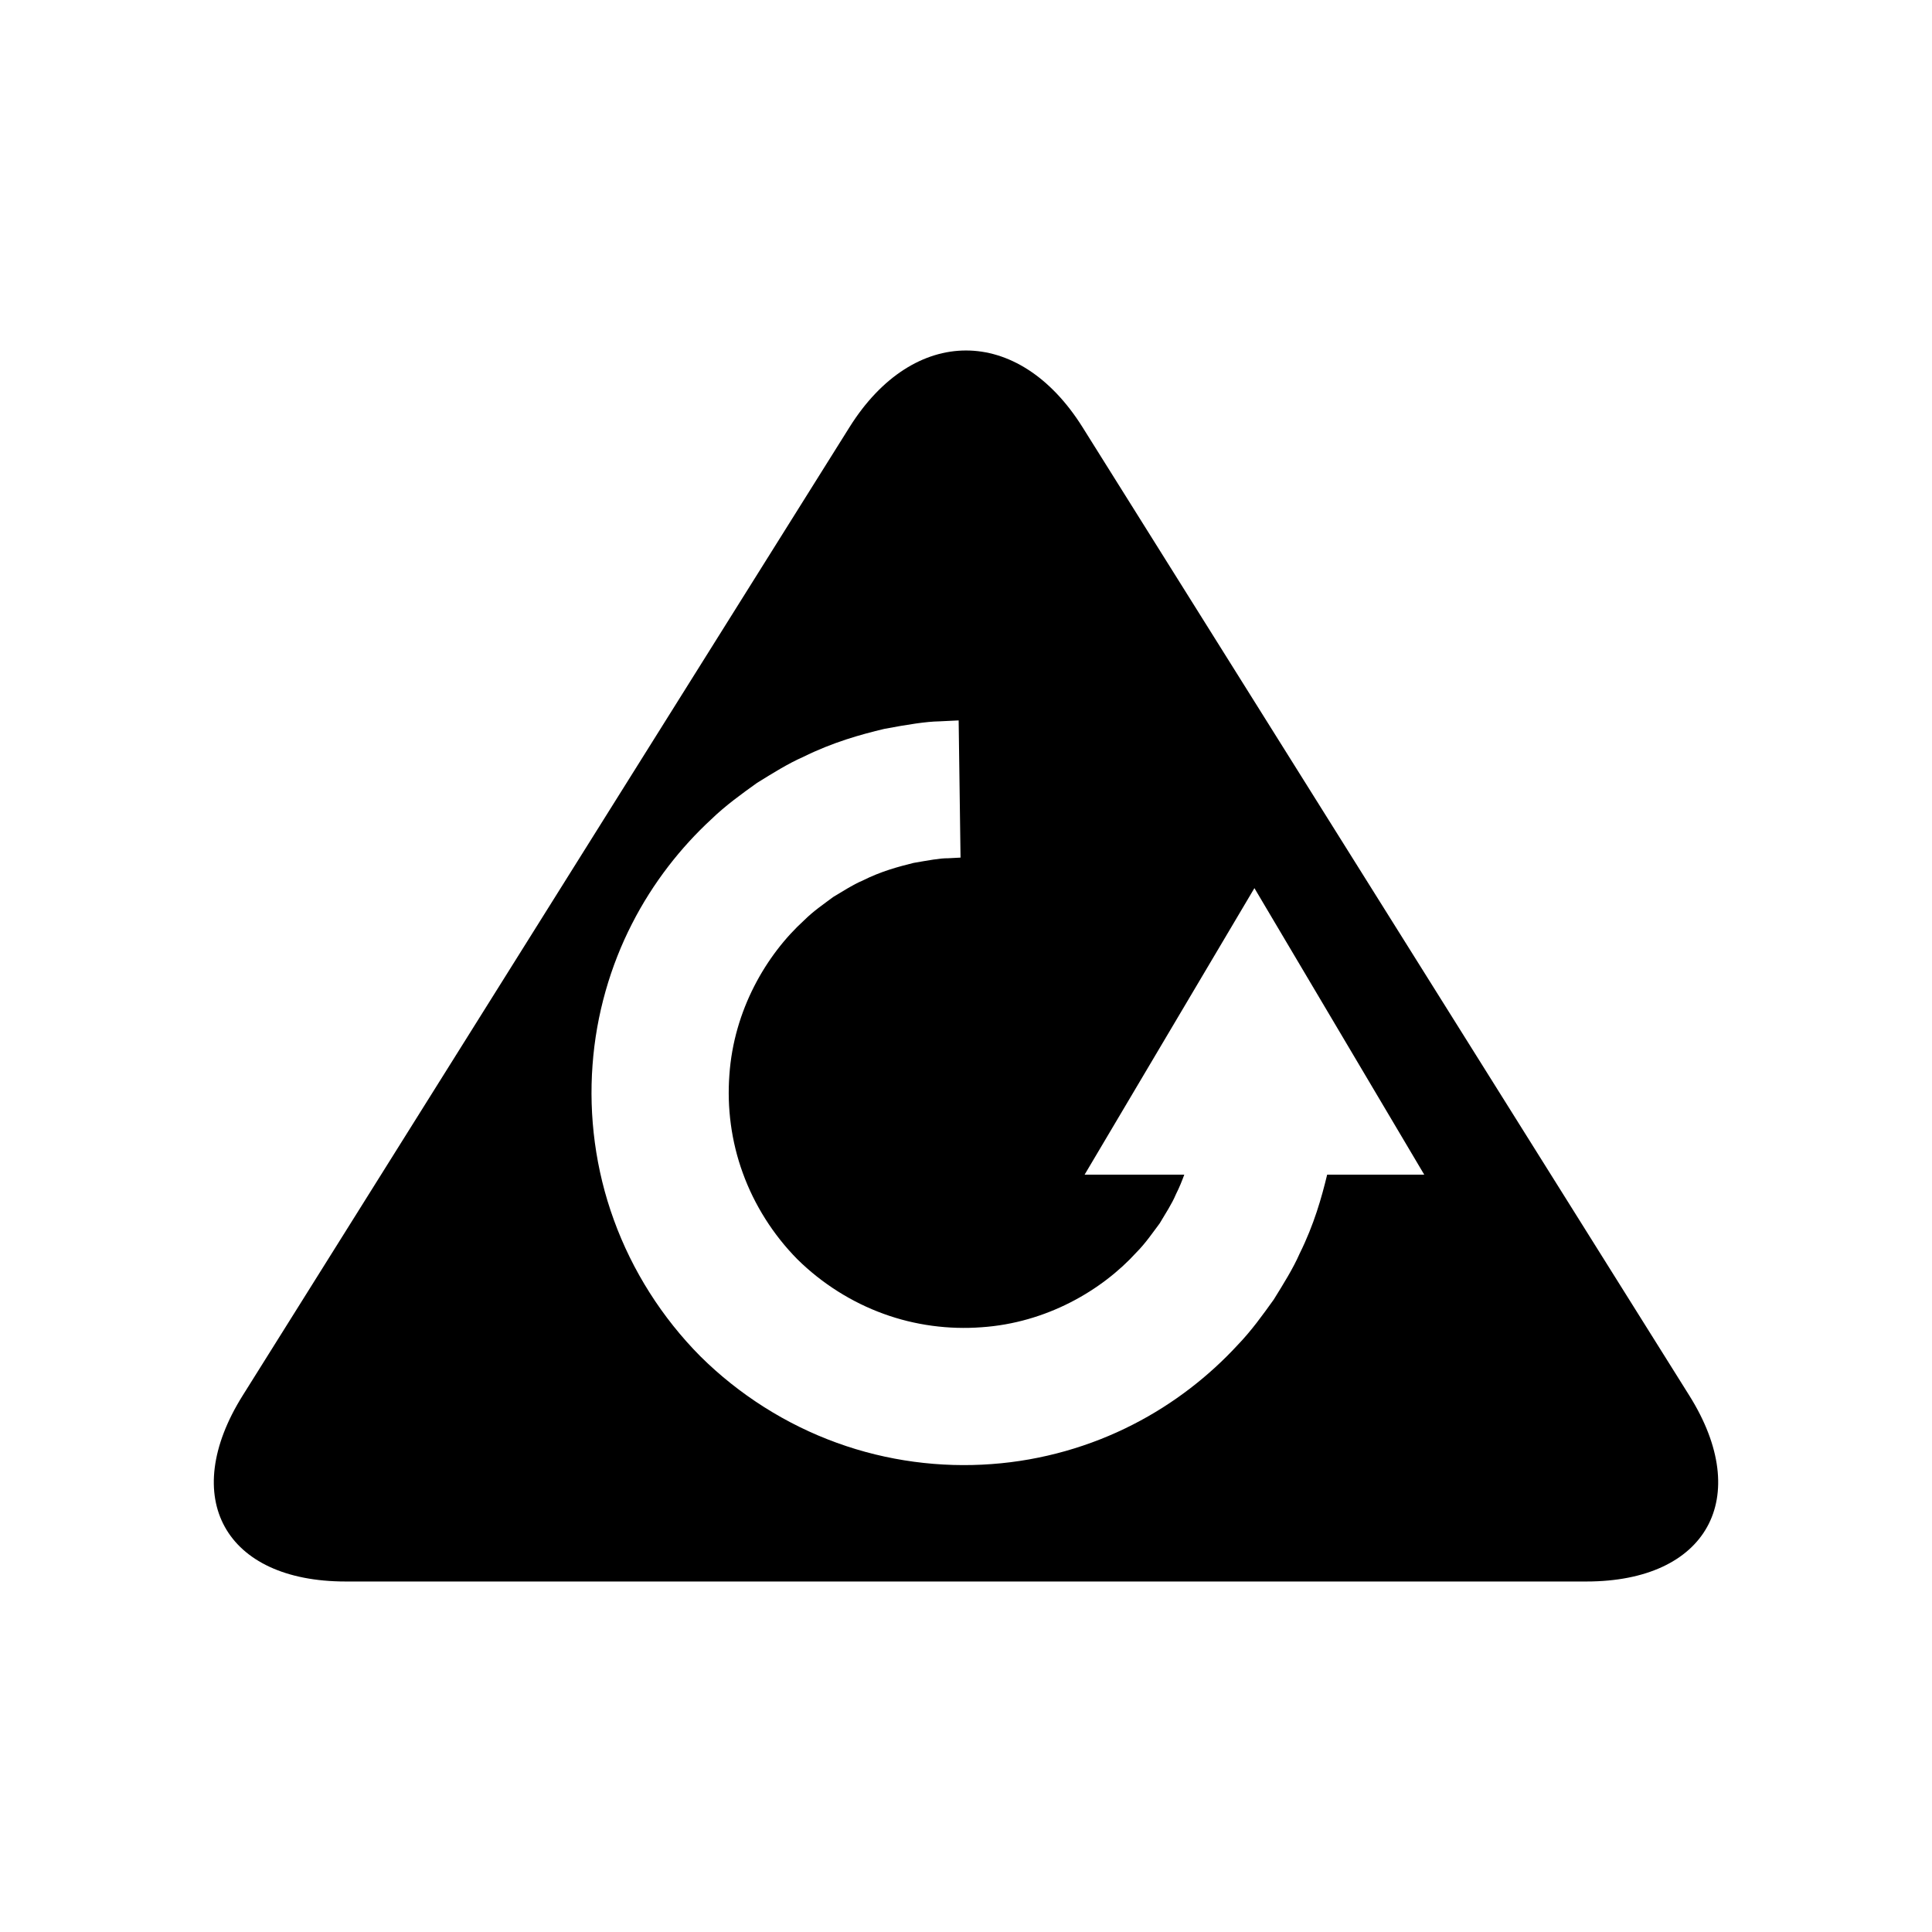
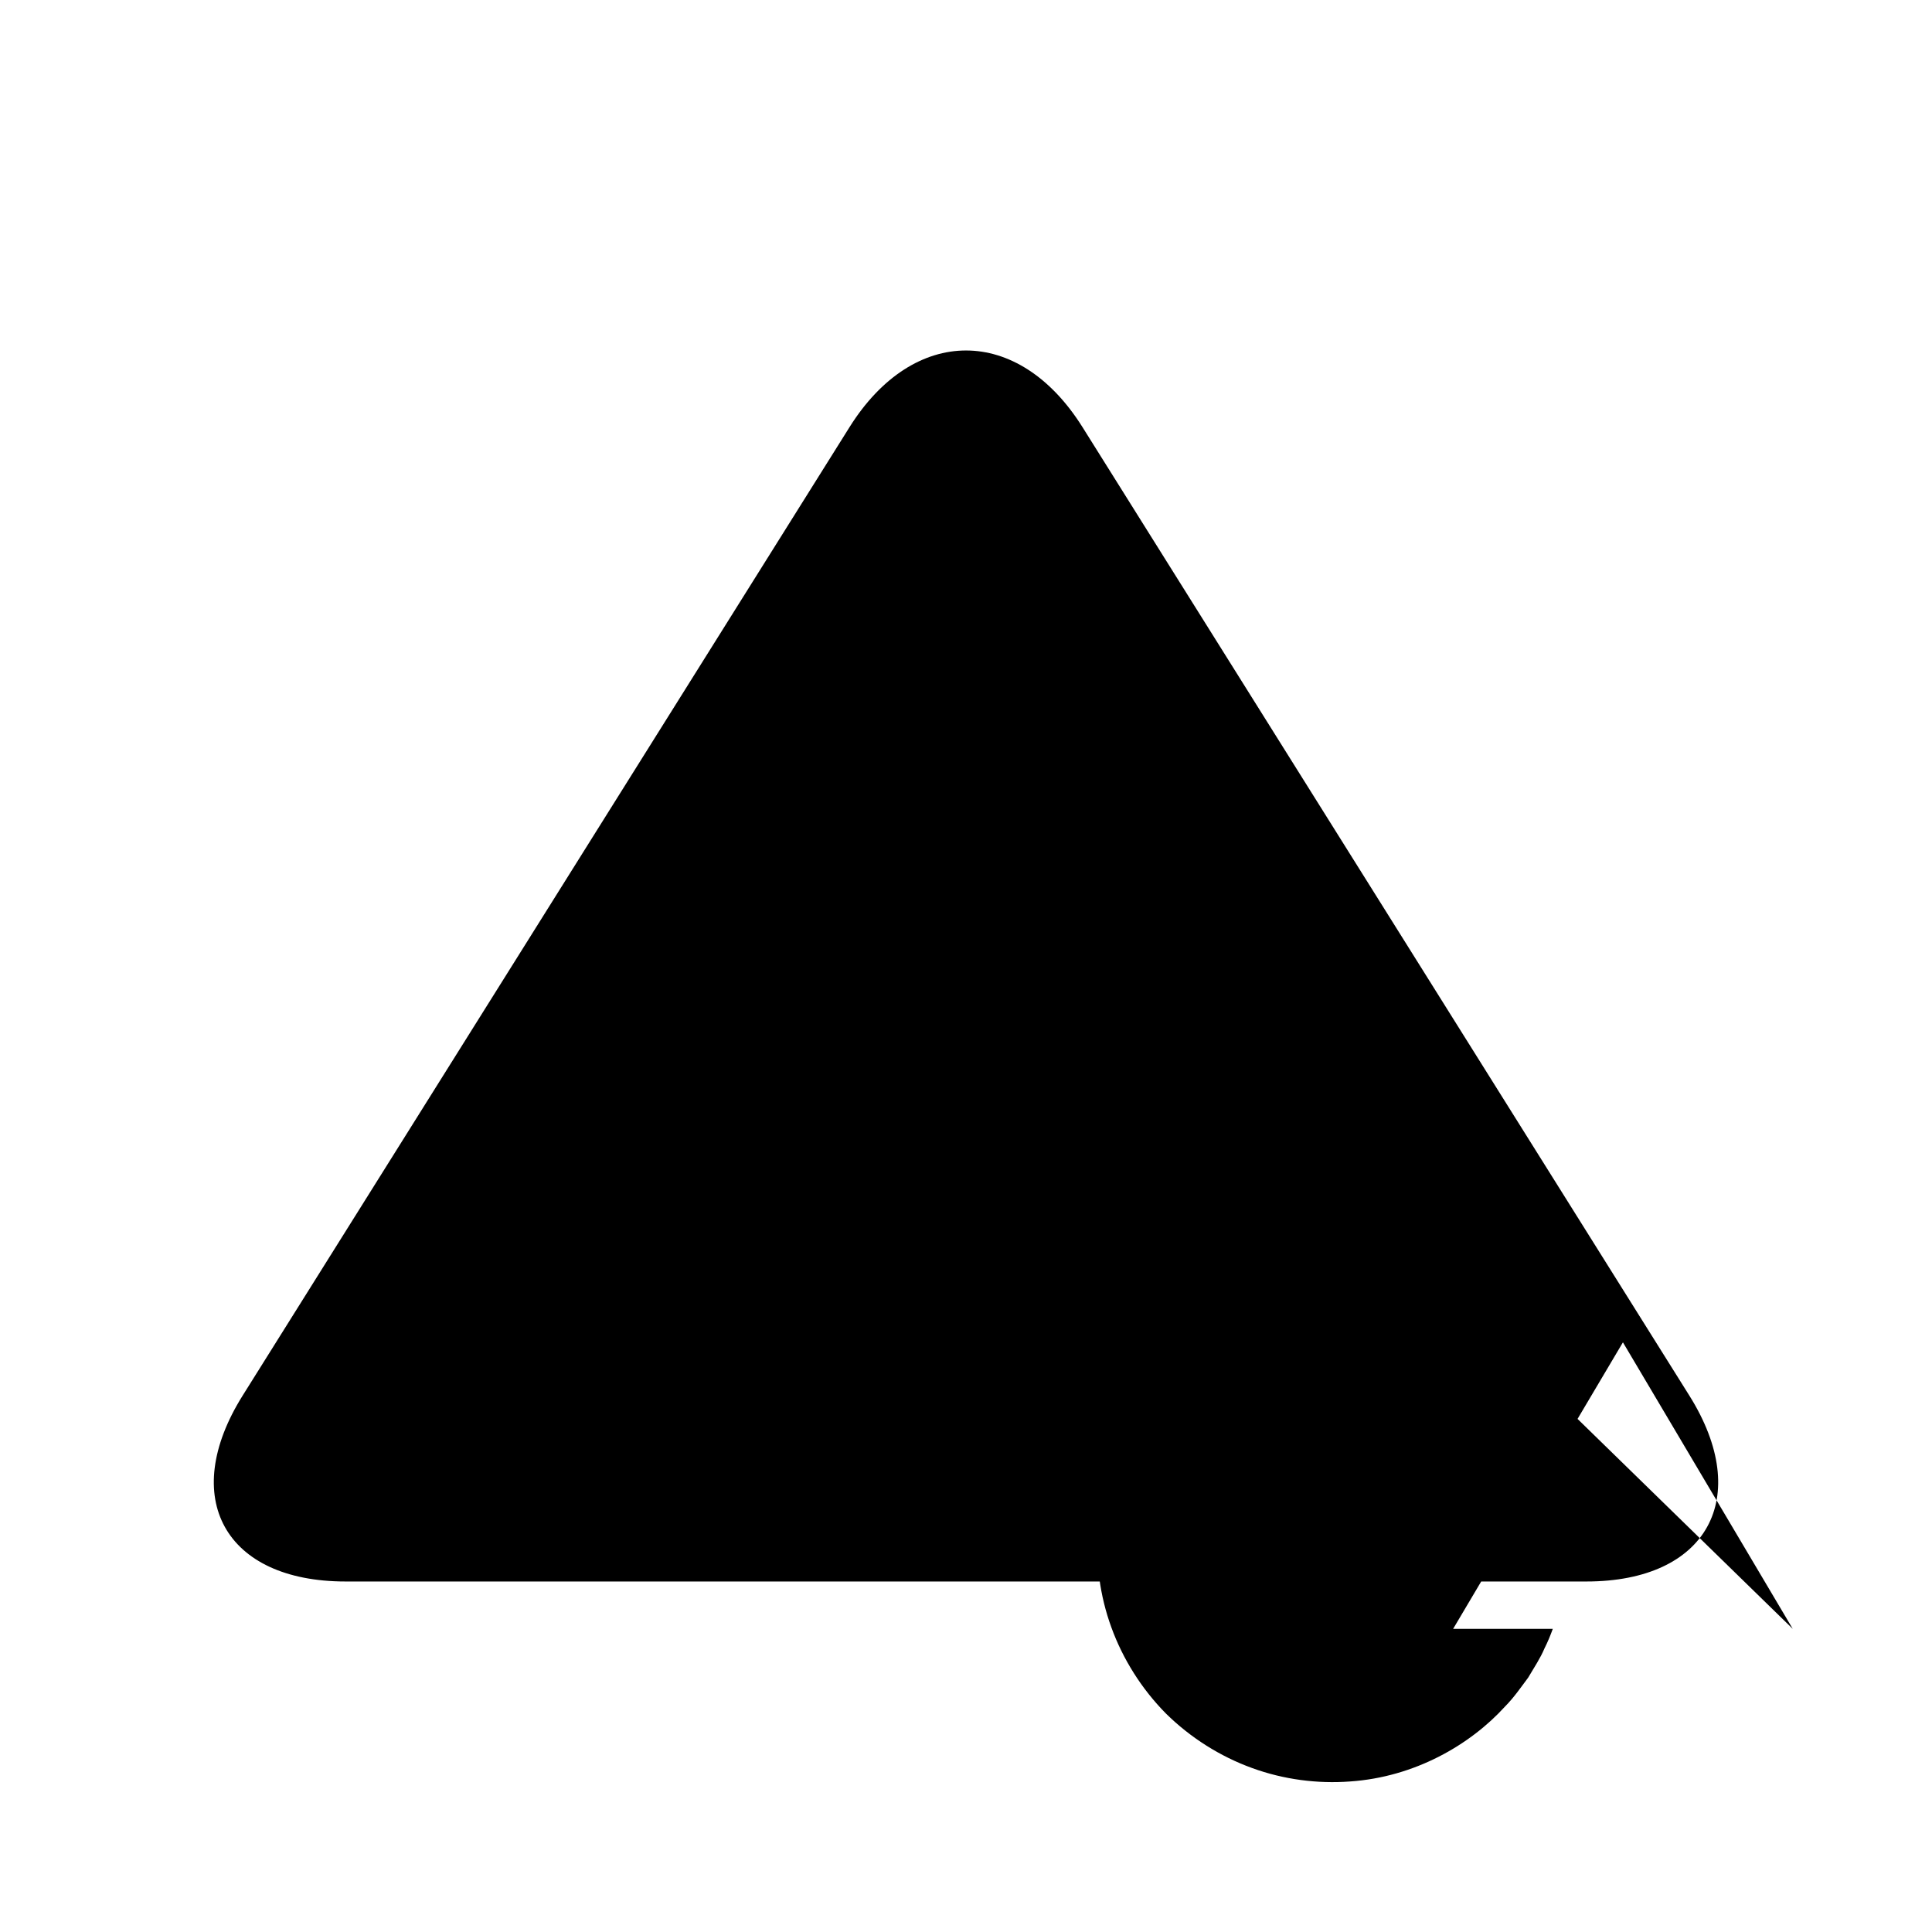
<svg xmlns="http://www.w3.org/2000/svg" fill="#000000" width="800px" height="800px" version="1.1" viewBox="144 144 512 512">
-   <path d="m430.88 257.21c-16.98-27.102-44.77-27.102-61.754 0l-160.82 256.63c-16.98 27.102-4.711 49.273 27.273 49.273h328.84c31.98 0 44.254-22.172 27.273-49.273zm64.832 198.08c-1.453 6.027-3.484 13.25-7.285 20.906-1.777 4.043-4.281 8.012-6.879 12.215-2.875 4-5.894 8.246-9.664 12.145-7.34 7.938-16.637 15.363-27.723 21.008-11.047 5.656-23.891 9.461-37.391 10.434-13.457 1.008-27.645-0.766-41.043-5.652-13.395-4.848-25.879-12.742-36.129-22.914-10.172-10.246-18.066-22.734-22.914-36.125-4.891-13.395-6.664-27.582-5.656-41.043 0.973-13.5 4.773-26.34 10.43-37.391 5.644-11.086 13.074-20.387 21.012-27.723 3.898-3.769 8.137-6.789 12.145-9.668 4.203-2.594 8.168-5.098 12.215-6.875 7.91-3.926 15.379-5.981 21.527-7.445 6.207-1.168 11.141-1.941 14.52-1.992 3.375-0.164 5.176-0.25 5.176-0.25l0.5 36.355s-1.141 0.059-3.285 0.172c-2.16-0.031-5.25 0.566-9.176 1.238-3.859 0.965-8.578 2.191-13.543 4.703-2.574 1.074-5.035 2.734-7.727 4.316-2.496 1.871-5.231 3.715-7.672 6.141-10.098 9.18-18.703 23.887-19.859 41.094-0.637 8.57 0.492 17.535 3.566 25.945 3.051 8.422 8.023 16.32 14.453 22.836 6.516 6.426 14.414 11.402 22.836 14.453 8.41 3.074 17.375 4.207 25.941 3.566 17.207-1.156 31.918-9.758 41.098-19.859 2.422-2.441 4.266-5.176 6.141-7.668 1.582-2.695 3.242-5.152 4.312-7.727 0.902-1.777 1.594-3.504 2.211-5.191h-26.414l45-75.93 45.004 75.93z" />
+   <path d="m430.88 257.21c-16.98-27.102-44.77-27.102-61.754 0l-160.82 256.63c-16.98 27.102-4.711 49.273 27.273 49.273h328.84c31.98 0 44.254-22.172 27.273-49.273zm64.832 198.08l0.5 36.355s-1.141 0.059-3.285 0.172c-2.16-0.031-5.25 0.566-9.176 1.238-3.859 0.965-8.578 2.191-13.543 4.703-2.574 1.074-5.035 2.734-7.727 4.316-2.496 1.871-5.231 3.715-7.672 6.141-10.098 9.18-18.703 23.887-19.859 41.094-0.637 8.57 0.492 17.535 3.566 25.945 3.051 8.422 8.023 16.32 14.453 22.836 6.516 6.426 14.414 11.402 22.836 14.453 8.41 3.074 17.375 4.207 25.941 3.566 17.207-1.156 31.918-9.758 41.098-19.859 2.422-2.441 4.266-5.176 6.141-7.668 1.582-2.695 3.242-5.152 4.312-7.727 0.902-1.777 1.594-3.504 2.211-5.191h-26.414l45-75.93 45.004 75.93z" />
</svg>